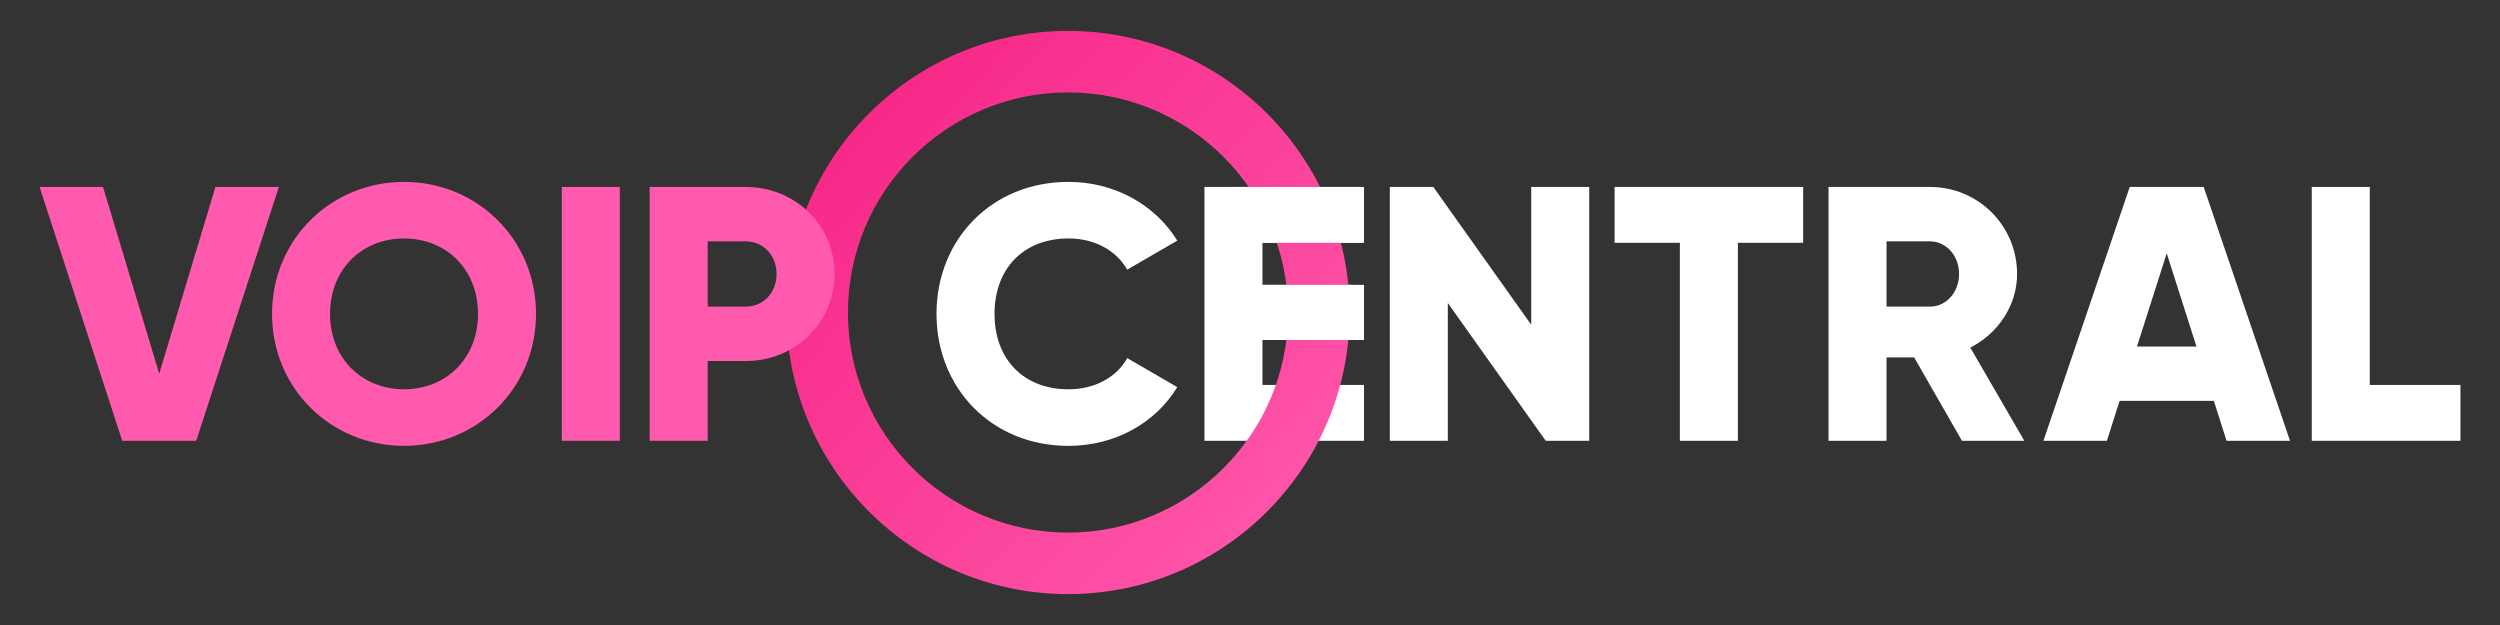
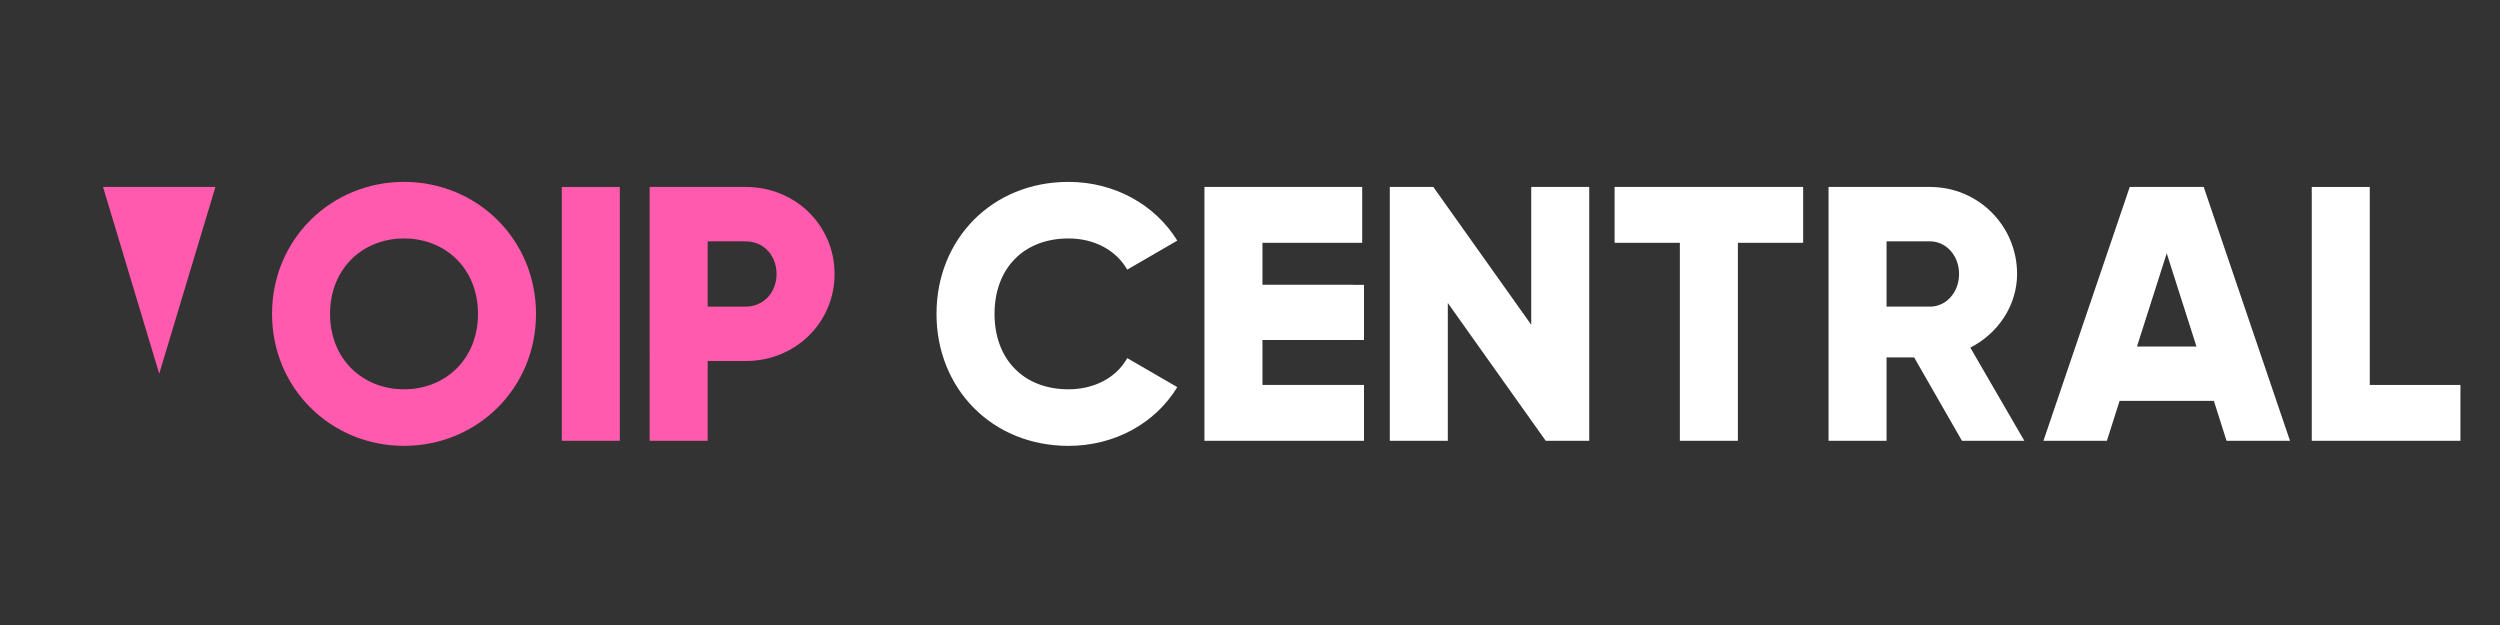
<svg xmlns="http://www.w3.org/2000/svg" version="1.1" id="Layer_1" x="0px" y="0px" viewBox="0 0 200 50" style="enable-background:new 0 0 200 50;" xml:space="preserve">
  <rect x="0" y="0" width="200" height="50" fill="#333333" stroke="none" />
  <style type="text/css">
	.st0{fill:#FFFFFF;}
	.st1{fill:url(#SVGID_1_);}
	.st2{fill:#FF5AAD;}
</style>
  <g>
    <path class="st0" d="M74.92,25.11c0-5.976,4.438-10.559,10.559-10.559   c3.684,0,6.933,1.827,8.703,4.699l-4.003,2.321   c-0.899-1.566-2.64-2.495-4.699-2.495c-3.597,0-5.918,2.408-5.918,6.034   s2.321,6.034,5.918,6.034c2.06,0,3.829-0.928,4.699-2.495l4.003,2.321   c-1.741,2.872-4.989,4.699-8.703,4.699C79.358,35.669,74.92,31.086,74.92,25.11   z" />
    <path class="st0" d="M109.12,30.796v4.467h-12.764V14.957h12.619v4.467h-7.978v3.365h7.253   v4.409h-7.253v3.597H109.12z" />
    <path class="st0" d="M127.138,14.957v20.306h-3.481l-7.832-11.023v11.023h-4.641V14.957   h3.481l7.833,11.023V14.957H127.138z" />
    <path class="st0" d="M144.252,19.424h-5.221v15.839h-4.642v-15.839h-5.221v-4.467h15.084   V19.424z" />
    <path class="st0" d="M153.129,28.591h-2.205v6.672h-4.641V14.957h8.122   c3.858,0,6.962,3.104,6.962,6.962c0,2.495-1.508,4.757-3.742,5.889l4.322,7.455   h-4.989L153.129,28.591z M150.924,24.53h3.481c1.276,0,2.321-1.131,2.321-2.611   c0-1.479-1.044-2.611-2.321-2.611h-3.481V24.53z" />
    <path class="st0" d="M177.11,32.072h-7.543l-1.015,3.191h-5.077l6.904-20.306h5.917   l6.904,20.306h-5.077L177.11,32.072z M175.717,27.721l-2.379-7.455l-2.379,7.455   H175.717z" />
    <path class="st0" d="M196.835,30.796v4.467h-11.894V14.957h4.641v15.839H196.835z" />
    <g>
      <linearGradient id="SVGID_1_" gradientUnits="userSpaceOnUse" x1="65.8" y1="6.743" x2="106.631" y2="44.694">
        <stop offset="0" style="stop-color:#F72585" />
        <stop offset="1" style="stop-color:#FF5AAD" />
      </linearGradient>
-       <path class="st1" d="M85.442,47.529c-12.423,0-22.529-10.107-22.529-22.529    S73.02,2.471,85.442,2.471S107.972,12.577,107.972,25S97.865,47.529,85.442,47.529z     M85.442,7.394c-9.708,0-17.606,7.898-17.606,17.606s7.898,17.606,17.606,17.606    S103.048,34.708,103.048,25S95.15,7.394,85.442,7.394z" />
    </g>
    <g>
-       <path class="st2" d="M3.165,14.957H8.242l4.496,14.94l4.496-14.94h5.077L15.697,35.263    H9.779L3.165,14.957z" />
+       <path class="st2" d="M3.165,14.957H8.242l4.496,14.94l4.496-14.94h5.077H9.779L3.165,14.957z" />
      <path class="st2" d="M21.763,25.11c0-5.976,4.728-10.559,10.559-10.559    s10.559,4.583,10.559,10.559s-4.728,10.559-10.559,10.559    S21.763,31.086,21.763,25.11z M38.24,25.11c0-3.626-2.611-6.034-5.918-6.034    s-5.918,2.408-5.918,6.034s2.611,6.034,5.918,6.034S38.24,28.736,38.24,25.11z" />
      <path class="st2" d="M49.585,14.957v20.306h-4.641V14.957H49.585z" />
      <path class="st2" d="M66.766,21.919c0,3.858-3.104,6.962-7.107,6.962H56.613v6.382h-4.641    V14.957h7.687C63.662,14.957,66.766,18.061,66.766,21.919z M62.125,21.919    c0-1.479-1.044-2.611-2.466-2.611H56.613V24.53h3.046    C61.08,24.53,62.125,23.399,62.125,21.919z" />
    </g>
    <rect x="99.685" y="22.789" class="st0" width="9.435" height="4.409" />
-     <rect x="98.399" y="14.957" class="st0" width="10.722" height="4.467" />
  </g>
</svg>